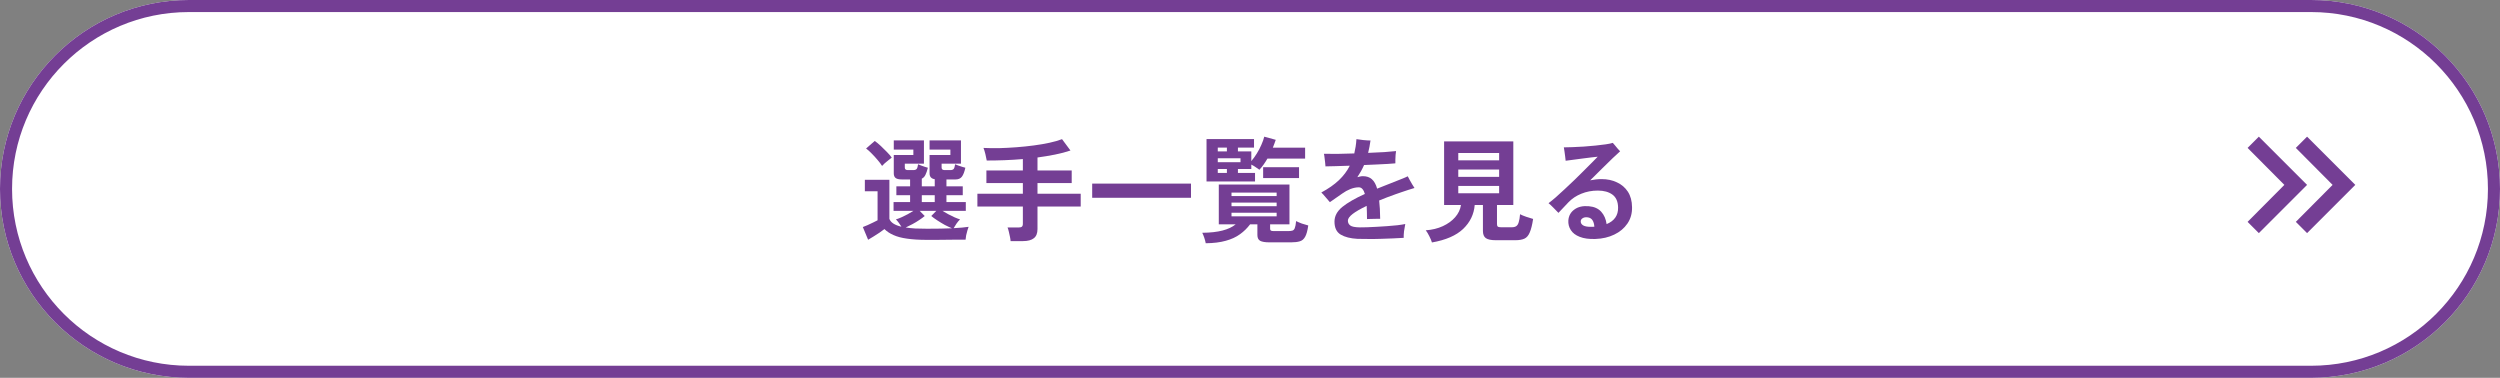
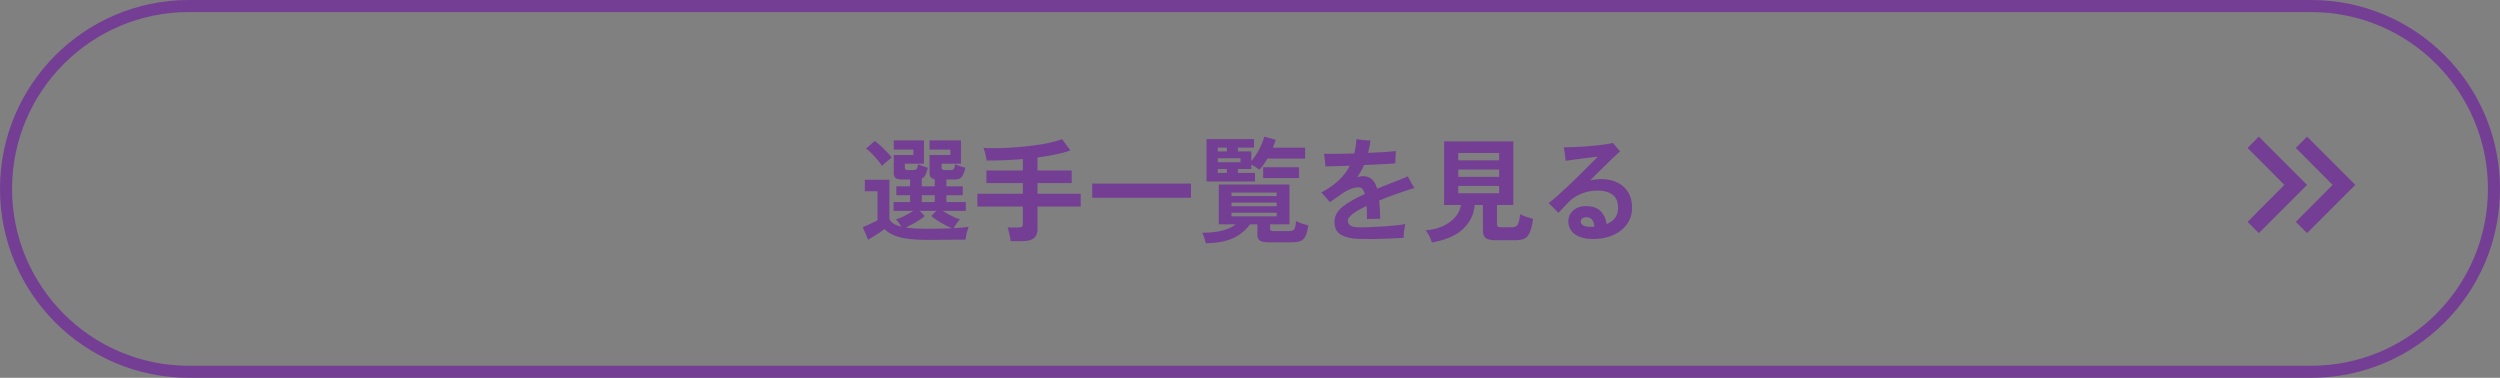
<svg xmlns="http://www.w3.org/2000/svg" width="311" height="47" viewBox="0 0 311 47" fill="none">
  <rect x="0" y="0" width="311" height="47" fill="#808080" stroke="none" />
-   <path d="M0 23.5C0 10.521 10.521 0 23.5 0H287.5C300.479 0 311 10.521 311 23.5V23.5C311 36.479 300.479 47 287.5 47H23.5C10.521 47 0 36.479 0 23.5V23.5Z" fill="white" />
  <path fill-rule="evenodd" clip-rule="evenodd" d="M287.5 1.5H23.5C11.35 1.5 1.5 11.35 1.5 23.5C1.5 35.65 11.35 45.5 23.5 45.5H287.5C299.65 45.5 309.5 35.65 309.5 23.5C309.5 11.35 299.65 1.5 287.5 1.5ZM23.5 0C10.521 0 0 10.521 0 23.5C0 36.479 10.521 47 23.5 47H287.5C300.479 47 311 36.479 311 23.5C311 10.521 300.479 0 287.5 0H23.5Z" fill="#743E94" />
  <mask id="mask0_805_3465" style="mask-type:alpha" maskUnits="userSpaceOnUse" x="274" y="11" width="24" height="24">
    <path d="M274 35L274 11L298 11L298 35L274 35Z" fill="#D9D9D9" />
  </mask>
  <g mask="url(#mask0_805_3465)">
    <path d="M293 23L287 29L285.6 27.6L290.175 23L285.6 18.4L287 17L293 23ZM287 23L281 29L279.6 27.6L284.175 23L279.6 18.4L281 17L287 23Z" fill="#743E94" />
  </g>
-   <path d="M198.462 29.728C197.678 29.756 197.029 29.667 196.516 29.462C196.012 29.266 195.643 28.986 195.41 28.622C195.176 28.258 195.074 27.857 195.102 27.418C195.148 26.839 195.4 26.387 195.858 26.06C196.315 25.724 196.912 25.589 197.65 25.654C198.312 25.71 198.826 25.939 199.19 26.34C199.554 26.741 199.778 27.255 199.862 27.88C200.832 27.479 201.308 26.793 201.29 25.822C201.28 25.085 201.047 24.548 200.59 24.212C200.132 23.876 199.526 23.708 198.77 23.708C198.032 23.708 197.346 23.839 196.712 24.1C196.086 24.352 195.554 24.707 195.116 25.164C194.845 25.444 194.598 25.705 194.374 25.948C194.15 26.181 193.982 26.359 193.87 26.48C193.711 26.303 193.51 26.097 193.268 25.864C193.034 25.621 192.824 25.425 192.638 25.276C192.89 25.089 193.188 24.847 193.534 24.548C193.879 24.24 194.252 23.899 194.654 23.526C195.064 23.143 195.475 22.756 195.886 22.364C196.296 21.963 196.688 21.575 197.062 21.202C197.444 20.829 197.78 20.493 198.07 20.194C198.368 19.895 198.597 19.662 198.756 19.494C198.578 19.503 198.322 19.531 197.986 19.578C197.65 19.615 197.281 19.662 196.88 19.718C196.488 19.765 196.1 19.816 195.718 19.872C195.344 19.919 195.027 19.961 194.766 19.998C194.756 19.867 194.738 19.699 194.71 19.494C194.691 19.279 194.663 19.069 194.626 18.864C194.598 18.649 194.57 18.472 194.542 18.332C194.831 18.332 195.195 18.323 195.634 18.304C196.072 18.285 196.539 18.262 197.034 18.234C197.528 18.197 198.014 18.155 198.49 18.108C198.966 18.061 199.39 18.01 199.764 17.954C200.146 17.898 200.436 17.837 200.632 17.772C200.697 17.847 200.786 17.949 200.898 18.08C201.01 18.211 201.122 18.346 201.234 18.486C201.355 18.617 201.458 18.729 201.542 18.822C201.327 19.009 201.019 19.293 200.618 19.676C200.226 20.049 199.787 20.479 199.302 20.964C198.816 21.44 198.322 21.93 197.818 22.434C198.051 22.387 198.284 22.35 198.518 22.322C198.751 22.294 198.989 22.28 199.232 22.28C199.95 22.28 200.59 22.415 201.15 22.686C201.719 22.947 202.172 23.335 202.508 23.848C202.844 24.361 203.016 25.001 203.026 25.766C203.044 26.541 202.853 27.222 202.452 27.81C202.05 28.398 201.504 28.855 200.814 29.182C200.123 29.518 199.339 29.7 198.462 29.728ZM197.86 28.216C197.934 28.216 198.014 28.216 198.098 28.216C198.182 28.216 198.261 28.211 198.336 28.202C198.317 27.875 198.242 27.609 198.112 27.404C197.981 27.199 197.785 27.077 197.524 27.04C197.262 27.003 197.052 27.035 196.894 27.138C196.735 27.231 196.651 27.357 196.642 27.516C196.632 27.731 196.73 27.903 196.936 28.034C197.141 28.155 197.449 28.216 197.86 28.216Z" fill="#743E94" />
+   <path d="M198.462 29.728C197.678 29.756 197.029 29.667 196.516 29.462C196.012 29.266 195.643 28.986 195.41 28.622C195.176 28.258 195.074 27.857 195.102 27.418C195.148 26.839 195.4 26.387 195.858 26.06C196.315 25.724 196.912 25.589 197.65 25.654C198.312 25.71 198.826 25.939 199.19 26.34C199.554 26.741 199.778 27.255 199.862 27.88C200.832 27.479 201.308 26.793 201.29 25.822C201.28 25.085 201.047 24.548 200.59 24.212C200.132 23.876 199.526 23.708 198.77 23.708C198.032 23.708 197.346 23.839 196.712 24.1C196.086 24.352 195.554 24.707 195.116 25.164C194.845 25.444 194.598 25.705 194.374 25.948C194.15 26.181 193.982 26.359 193.87 26.48C193.711 26.303 193.51 26.097 193.268 25.864C193.034 25.621 192.824 25.425 192.638 25.276C192.89 25.089 193.188 24.847 193.534 24.548C193.879 24.24 194.252 23.899 194.654 23.526C195.064 23.143 195.475 22.756 195.886 22.364C196.296 21.963 196.688 21.575 197.062 21.202C197.444 20.829 197.78 20.493 198.07 20.194C198.368 19.895 198.597 19.662 198.756 19.494C198.578 19.503 198.322 19.531 197.986 19.578C197.65 19.615 197.281 19.662 196.88 19.718C196.488 19.765 196.1 19.816 195.718 19.872C195.344 19.919 195.027 19.961 194.766 19.998C194.756 19.867 194.738 19.699 194.71 19.494C194.691 19.279 194.663 19.069 194.626 18.864C194.598 18.649 194.57 18.472 194.542 18.332C196.072 18.285 196.539 18.262 197.034 18.234C197.528 18.197 198.014 18.155 198.49 18.108C198.966 18.061 199.39 18.01 199.764 17.954C200.146 17.898 200.436 17.837 200.632 17.772C200.697 17.847 200.786 17.949 200.898 18.08C201.01 18.211 201.122 18.346 201.234 18.486C201.355 18.617 201.458 18.729 201.542 18.822C201.327 19.009 201.019 19.293 200.618 19.676C200.226 20.049 199.787 20.479 199.302 20.964C198.816 21.44 198.322 21.93 197.818 22.434C198.051 22.387 198.284 22.35 198.518 22.322C198.751 22.294 198.989 22.28 199.232 22.28C199.95 22.28 200.59 22.415 201.15 22.686C201.719 22.947 202.172 23.335 202.508 23.848C202.844 24.361 203.016 25.001 203.026 25.766C203.044 26.541 202.853 27.222 202.452 27.81C202.05 28.398 201.504 28.855 200.814 29.182C200.123 29.518 199.339 29.7 198.462 29.728ZM197.86 28.216C197.934 28.216 198.014 28.216 198.098 28.216C198.182 28.216 198.261 28.211 198.336 28.202C198.317 27.875 198.242 27.609 198.112 27.404C197.981 27.199 197.785 27.077 197.524 27.04C197.262 27.003 197.052 27.035 196.894 27.138C196.735 27.231 196.651 27.357 196.642 27.516C196.632 27.731 196.73 27.903 196.936 28.034C197.141 28.155 197.449 28.216 197.86 28.216Z" fill="#743E94" />
  <path d="M178.134 30.162C178.069 29.938 177.957 29.672 177.798 29.364C177.649 29.065 177.504 28.827 177.364 28.65C178.158 28.594 178.867 28.421 179.492 28.132C180.118 27.843 180.626 27.474 181.018 27.026C181.42 26.569 181.662 26.06 181.746 25.5H179.646V17.59H188.256V25.5H186.226V27.88C186.226 28.029 186.259 28.132 186.324 28.188C186.399 28.244 186.539 28.272 186.744 28.272H188.046C188.298 28.272 188.49 28.225 188.62 28.132C188.76 28.038 188.863 27.875 188.928 27.642C189.003 27.409 189.059 27.077 189.096 26.648C189.283 26.75 189.54 26.858 189.866 26.97C190.202 27.082 190.487 27.171 190.72 27.236C190.608 27.973 190.468 28.533 190.3 28.916C190.142 29.299 189.922 29.555 189.642 29.686C189.362 29.817 188.984 29.882 188.508 29.882H186.072C185.484 29.882 185.069 29.793 184.826 29.616C184.593 29.439 184.476 29.145 184.476 28.734V25.5H183.454C183.361 26.657 182.88 27.651 182.012 28.482C181.144 29.303 179.852 29.863 178.134 30.162ZM181.41 24.044H186.492V23.134H181.41V24.044ZM181.41 22H186.492V21.09H181.41V22ZM181.41 19.942H186.492V19.032H181.41V19.942Z" fill="#743E94" />
  <path d="M168.88 29.714C167.993 29.667 167.293 29.49 166.78 29.182C166.267 28.874 166.01 28.337 166.01 27.572C166.01 26.881 166.337 26.27 166.99 25.738C167.653 25.206 168.586 24.669 169.79 24.128C169.715 23.867 169.617 23.666 169.496 23.526C169.375 23.377 169.221 23.302 169.034 23.302C168.707 23.302 168.362 23.372 167.998 23.512C167.643 23.652 167.298 23.843 166.962 24.086C166.757 24.235 166.509 24.408 166.22 24.604C165.94 24.8 165.679 24.982 165.436 25.15C165.296 24.991 165.123 24.791 164.918 24.548C164.713 24.296 164.531 24.095 164.372 23.946C165.259 23.47 165.987 22.961 166.556 22.42C167.135 21.869 167.587 21.267 167.914 20.614C167.27 20.633 166.677 20.651 166.136 20.67C165.604 20.689 165.189 20.698 164.89 20.698C164.881 20.577 164.867 20.423 164.848 20.236C164.829 20.04 164.806 19.844 164.778 19.648C164.759 19.443 164.731 19.27 164.694 19.13C165.114 19.139 165.66 19.144 166.332 19.144C167.004 19.135 167.718 19.116 168.474 19.088C168.539 18.817 168.595 18.533 168.642 18.234C168.689 17.935 168.721 17.627 168.74 17.31C168.955 17.347 169.235 17.385 169.58 17.422C169.935 17.459 170.238 17.478 170.49 17.478C170.415 18.029 170.317 18.542 170.196 19.018C170.933 18.99 171.61 18.957 172.226 18.92C172.851 18.873 173.332 18.831 173.668 18.794C173.649 18.915 173.631 19.074 173.612 19.27C173.603 19.457 173.593 19.648 173.584 19.844C173.584 20.031 173.584 20.189 173.584 20.32C173.369 20.339 173.061 20.362 172.66 20.39C172.259 20.409 171.801 20.432 171.288 20.46C170.784 20.479 170.252 20.502 169.692 20.53C169.571 20.801 169.44 21.062 169.3 21.314C169.16 21.557 169.011 21.799 168.852 22.042C168.964 22.005 169.076 21.977 169.188 21.958C169.3 21.93 169.417 21.916 169.538 21.916C170.005 21.916 170.378 22.042 170.658 22.294C170.947 22.546 171.167 22.938 171.316 23.47C171.587 23.358 171.867 23.246 172.156 23.134C172.455 23.013 172.763 22.891 173.08 22.77C173.519 22.593 173.929 22.429 174.312 22.28C174.695 22.131 174.965 22.014 175.124 21.93C175.189 22.051 175.273 22.21 175.376 22.406C175.479 22.593 175.586 22.779 175.698 22.966C175.81 23.143 175.899 23.283 175.964 23.386C175.777 23.433 175.535 23.507 175.236 23.61C174.947 23.703 174.653 23.801 174.354 23.904C174.065 23.997 173.822 24.081 173.626 24.156C172.861 24.427 172.175 24.688 171.568 24.94C171.643 25.584 171.685 26.345 171.694 27.222C171.554 27.213 171.377 27.213 171.162 27.222C170.957 27.222 170.751 27.227 170.546 27.236C170.35 27.236 170.187 27.241 170.056 27.25C170.047 26.951 170.042 26.667 170.042 26.396C170.042 26.116 170.033 25.855 170.014 25.612C169.249 25.976 168.665 26.312 168.264 26.62C167.872 26.928 167.676 27.203 167.676 27.446C167.676 27.698 167.774 27.899 167.97 28.048C168.166 28.197 168.563 28.277 169.16 28.286C169.384 28.286 169.678 28.281 170.042 28.272C170.406 28.253 170.807 28.235 171.246 28.216C171.685 28.188 172.128 28.16 172.576 28.132C173.024 28.095 173.444 28.057 173.836 28.02C174.228 27.973 174.555 27.922 174.816 27.866C174.76 28.127 174.709 28.426 174.662 28.762C174.625 29.098 174.611 29.373 174.62 29.588C174.228 29.616 173.775 29.639 173.262 29.658C172.758 29.686 172.235 29.705 171.694 29.714C171.162 29.733 170.649 29.737 170.154 29.728C169.659 29.728 169.235 29.723 168.88 29.714Z" fill="#743E94" />
  <path d="M149.994 30.26C149.956 30.055 149.896 29.826 149.812 29.574C149.728 29.322 149.644 29.117 149.56 28.958C150.558 28.949 151.398 28.855 152.08 28.678C152.761 28.501 153.307 28.244 153.718 27.908H151.618V22.952H160.41V27.908H158.002V28.44C158.002 28.552 158.03 28.631 158.086 28.678C158.142 28.725 158.272 28.748 158.478 28.748H160.2C160.442 28.748 160.629 28.729 160.76 28.692C160.9 28.655 161.002 28.552 161.068 28.384C161.142 28.207 161.198 27.913 161.236 27.502C161.413 27.595 161.651 27.698 161.95 27.81C162.258 27.913 162.524 27.992 162.748 28.048C162.654 28.701 162.524 29.173 162.356 29.462C162.188 29.761 161.964 29.947 161.684 30.022C161.404 30.106 161.044 30.148 160.606 30.148H157.932C157.381 30.148 156.989 30.083 156.756 29.952C156.532 29.821 156.42 29.583 156.42 29.238V27.908H155.51C155.155 28.384 154.735 28.795 154.25 29.14C153.764 29.495 153.176 29.765 152.486 29.952C151.795 30.148 150.964 30.251 149.994 30.26ZM150.092 22.574V17.296H156V18.36H153.998V18.836H155.664V20.04C155.897 19.769 156.121 19.461 156.336 19.116C156.56 18.761 156.751 18.397 156.91 18.024C157.078 17.651 157.199 17.31 157.274 17.002L158.702 17.394C158.655 17.543 158.599 17.702 158.534 17.87C158.478 18.029 158.412 18.197 158.338 18.374H162.356V19.732H157.666C157.348 20.283 157.017 20.745 156.672 21.118C156.56 21.034 156.41 20.931 156.224 20.81C156.037 20.679 155.85 20.567 155.664 20.474V21.02H153.998V21.51H156.126V22.574H150.092ZM157.134 22.154V20.796H161.6V22.154H157.134ZM153.2 26.914H158.814V26.466H153.2V26.914ZM153.2 25.654H158.814V25.206H153.2V25.654ZM153.2 24.394H158.814V23.96H153.2V24.394ZM151.492 20.18H154.32V19.69H151.492V20.18ZM151.492 21.51H152.626V21.02H151.492V21.51ZM151.492 18.836H152.626V18.36H151.492V18.836Z" fill="#743E94" />
  <path d="M135.868 24.604V22.84H148.16V24.604H135.868Z" fill="#743E94" />
  <path d="M125.718 29.994C125.709 29.835 125.681 29.649 125.634 29.434C125.597 29.219 125.55 29.009 125.494 28.804C125.447 28.599 125.396 28.431 125.34 28.3H126.698C126.894 28.3 127.034 28.267 127.118 28.202C127.202 28.137 127.244 28.011 127.244 27.824V25.696H121.588V24.1H127.244V22.77H122.708V21.202H127.244V19.788C126.488 19.853 125.727 19.9 124.962 19.928C124.206 19.956 123.469 19.97 122.75 19.97C122.713 19.746 122.657 19.48 122.582 19.172C122.507 18.864 122.428 18.607 122.344 18.402C122.941 18.43 123.59 18.439 124.29 18.43C124.99 18.411 125.709 18.374 126.446 18.318C127.183 18.262 127.902 18.187 128.602 18.094C129.311 18.001 129.965 17.889 130.562 17.758C131.169 17.627 131.687 17.478 132.116 17.31L133.166 18.724C132.587 18.92 131.948 19.088 131.248 19.228C130.548 19.368 129.82 19.489 129.064 19.592V21.202H133.32V22.77H129.064V24.1H134.44V25.696H129.064V28.496C129.064 29.019 128.915 29.397 128.616 29.63C128.317 29.873 127.865 29.994 127.258 29.994H125.718Z" fill="#743E94" />
  <path d="M115.33 29.84C114.341 29.84 113.505 29.788 112.824 29.686C112.152 29.593 111.592 29.443 111.144 29.238C110.696 29.042 110.323 28.794 110.024 28.496C109.856 28.627 109.651 28.776 109.408 28.944C109.165 29.102 108.918 29.261 108.666 29.42C108.414 29.578 108.19 29.714 107.994 29.826L107.336 28.244C107.495 28.188 107.691 28.108 107.924 28.006C108.157 27.903 108.386 27.796 108.61 27.684C108.843 27.572 109.03 27.479 109.17 27.404V23.792H107.588V22.364H110.64V27.222C110.799 27.679 111.298 28.006 112.138 28.202C112.045 28.043 111.937 27.884 111.816 27.726C111.695 27.558 111.573 27.413 111.452 27.292C111.648 27.236 111.872 27.152 112.124 27.04C112.385 26.919 112.651 26.788 112.922 26.648C113.193 26.498 113.431 26.358 113.636 26.228H111.158V25.136H113.216V24.282H111.508V23.176H113.216V22.322H112.166C111.821 22.322 111.569 22.261 111.41 22.14C111.261 22.018 111.186 21.827 111.186 21.566V19.284H113.622V18.612H111.186V17.464H114.938V20.362H112.558V20.852C112.558 21.057 112.684 21.16 112.936 21.16H113.608C113.804 21.16 113.944 21.113 114.028 21.02C114.112 20.917 114.173 20.721 114.21 20.432C114.303 20.469 114.425 20.52 114.574 20.586C114.733 20.642 114.891 20.698 115.05 20.754C115.209 20.8 115.335 20.838 115.428 20.866C115.335 21.239 115.232 21.538 115.12 21.762C115.008 21.986 114.859 22.14 114.672 22.224V23.176H116.282V22.294C115.853 22.229 115.638 21.986 115.638 21.566V19.284H118.228V18.612H115.638V17.464H119.544V20.362H117.136V20.852C117.136 21.057 117.262 21.16 117.514 21.16H118.214C118.41 21.16 118.55 21.113 118.634 21.02C118.718 20.917 118.779 20.721 118.816 20.432C118.909 20.469 119.035 20.52 119.194 20.586C119.362 20.642 119.53 20.698 119.698 20.754C119.866 20.8 119.997 20.838 120.09 20.866C119.978 21.379 119.833 21.753 119.656 21.986C119.479 22.21 119.222 22.322 118.886 22.322H117.738V23.176H119.768V24.282H117.738V25.136H120.146V26.228H117.234C117.449 26.358 117.691 26.498 117.962 26.648C118.233 26.788 118.499 26.919 118.76 27.04C119.021 27.152 119.245 27.236 119.432 27.292C119.283 27.432 119.133 27.609 118.984 27.824C118.844 28.029 118.727 28.216 118.634 28.384C119.381 28.346 120.001 28.291 120.496 28.216C120.449 28.319 120.398 28.473 120.342 28.678C120.286 28.874 120.235 29.075 120.188 29.28C120.151 29.494 120.127 29.672 120.118 29.812C119.857 29.812 119.516 29.812 119.096 29.812C118.685 29.821 118.242 29.826 117.766 29.826C117.299 29.835 116.851 29.84 116.422 29.84C115.993 29.84 115.629 29.84 115.33 29.84ZM115.33 28.454C115.937 28.454 116.497 28.449 117.01 28.44C117.523 28.43 117.995 28.416 118.424 28.398C118.153 28.286 117.855 28.146 117.528 27.978C117.211 27.8 116.903 27.614 116.604 27.418C116.305 27.222 116.053 27.04 115.848 26.872L116.478 26.228H114.406L115.036 26.872C114.849 27.03 114.621 27.198 114.35 27.376C114.089 27.553 113.809 27.721 113.51 27.88C113.221 28.038 112.941 28.178 112.67 28.3C113.025 28.356 113.421 28.398 113.86 28.426C114.299 28.445 114.789 28.454 115.33 28.454ZM109.73 20.642C109.59 20.418 109.403 20.171 109.17 19.9C108.946 19.629 108.708 19.368 108.456 19.116C108.204 18.855 107.966 18.64 107.742 18.472L108.82 17.534C109.044 17.692 109.287 17.893 109.548 18.136C109.809 18.378 110.066 18.631 110.318 18.892C110.57 19.144 110.775 19.382 110.934 19.606C110.841 19.671 110.715 19.769 110.556 19.9C110.397 20.021 110.239 20.152 110.08 20.292C109.931 20.432 109.814 20.549 109.73 20.642ZM114.672 25.136H116.282V24.282H114.672V25.136Z" fill="#743E94" />
</svg>